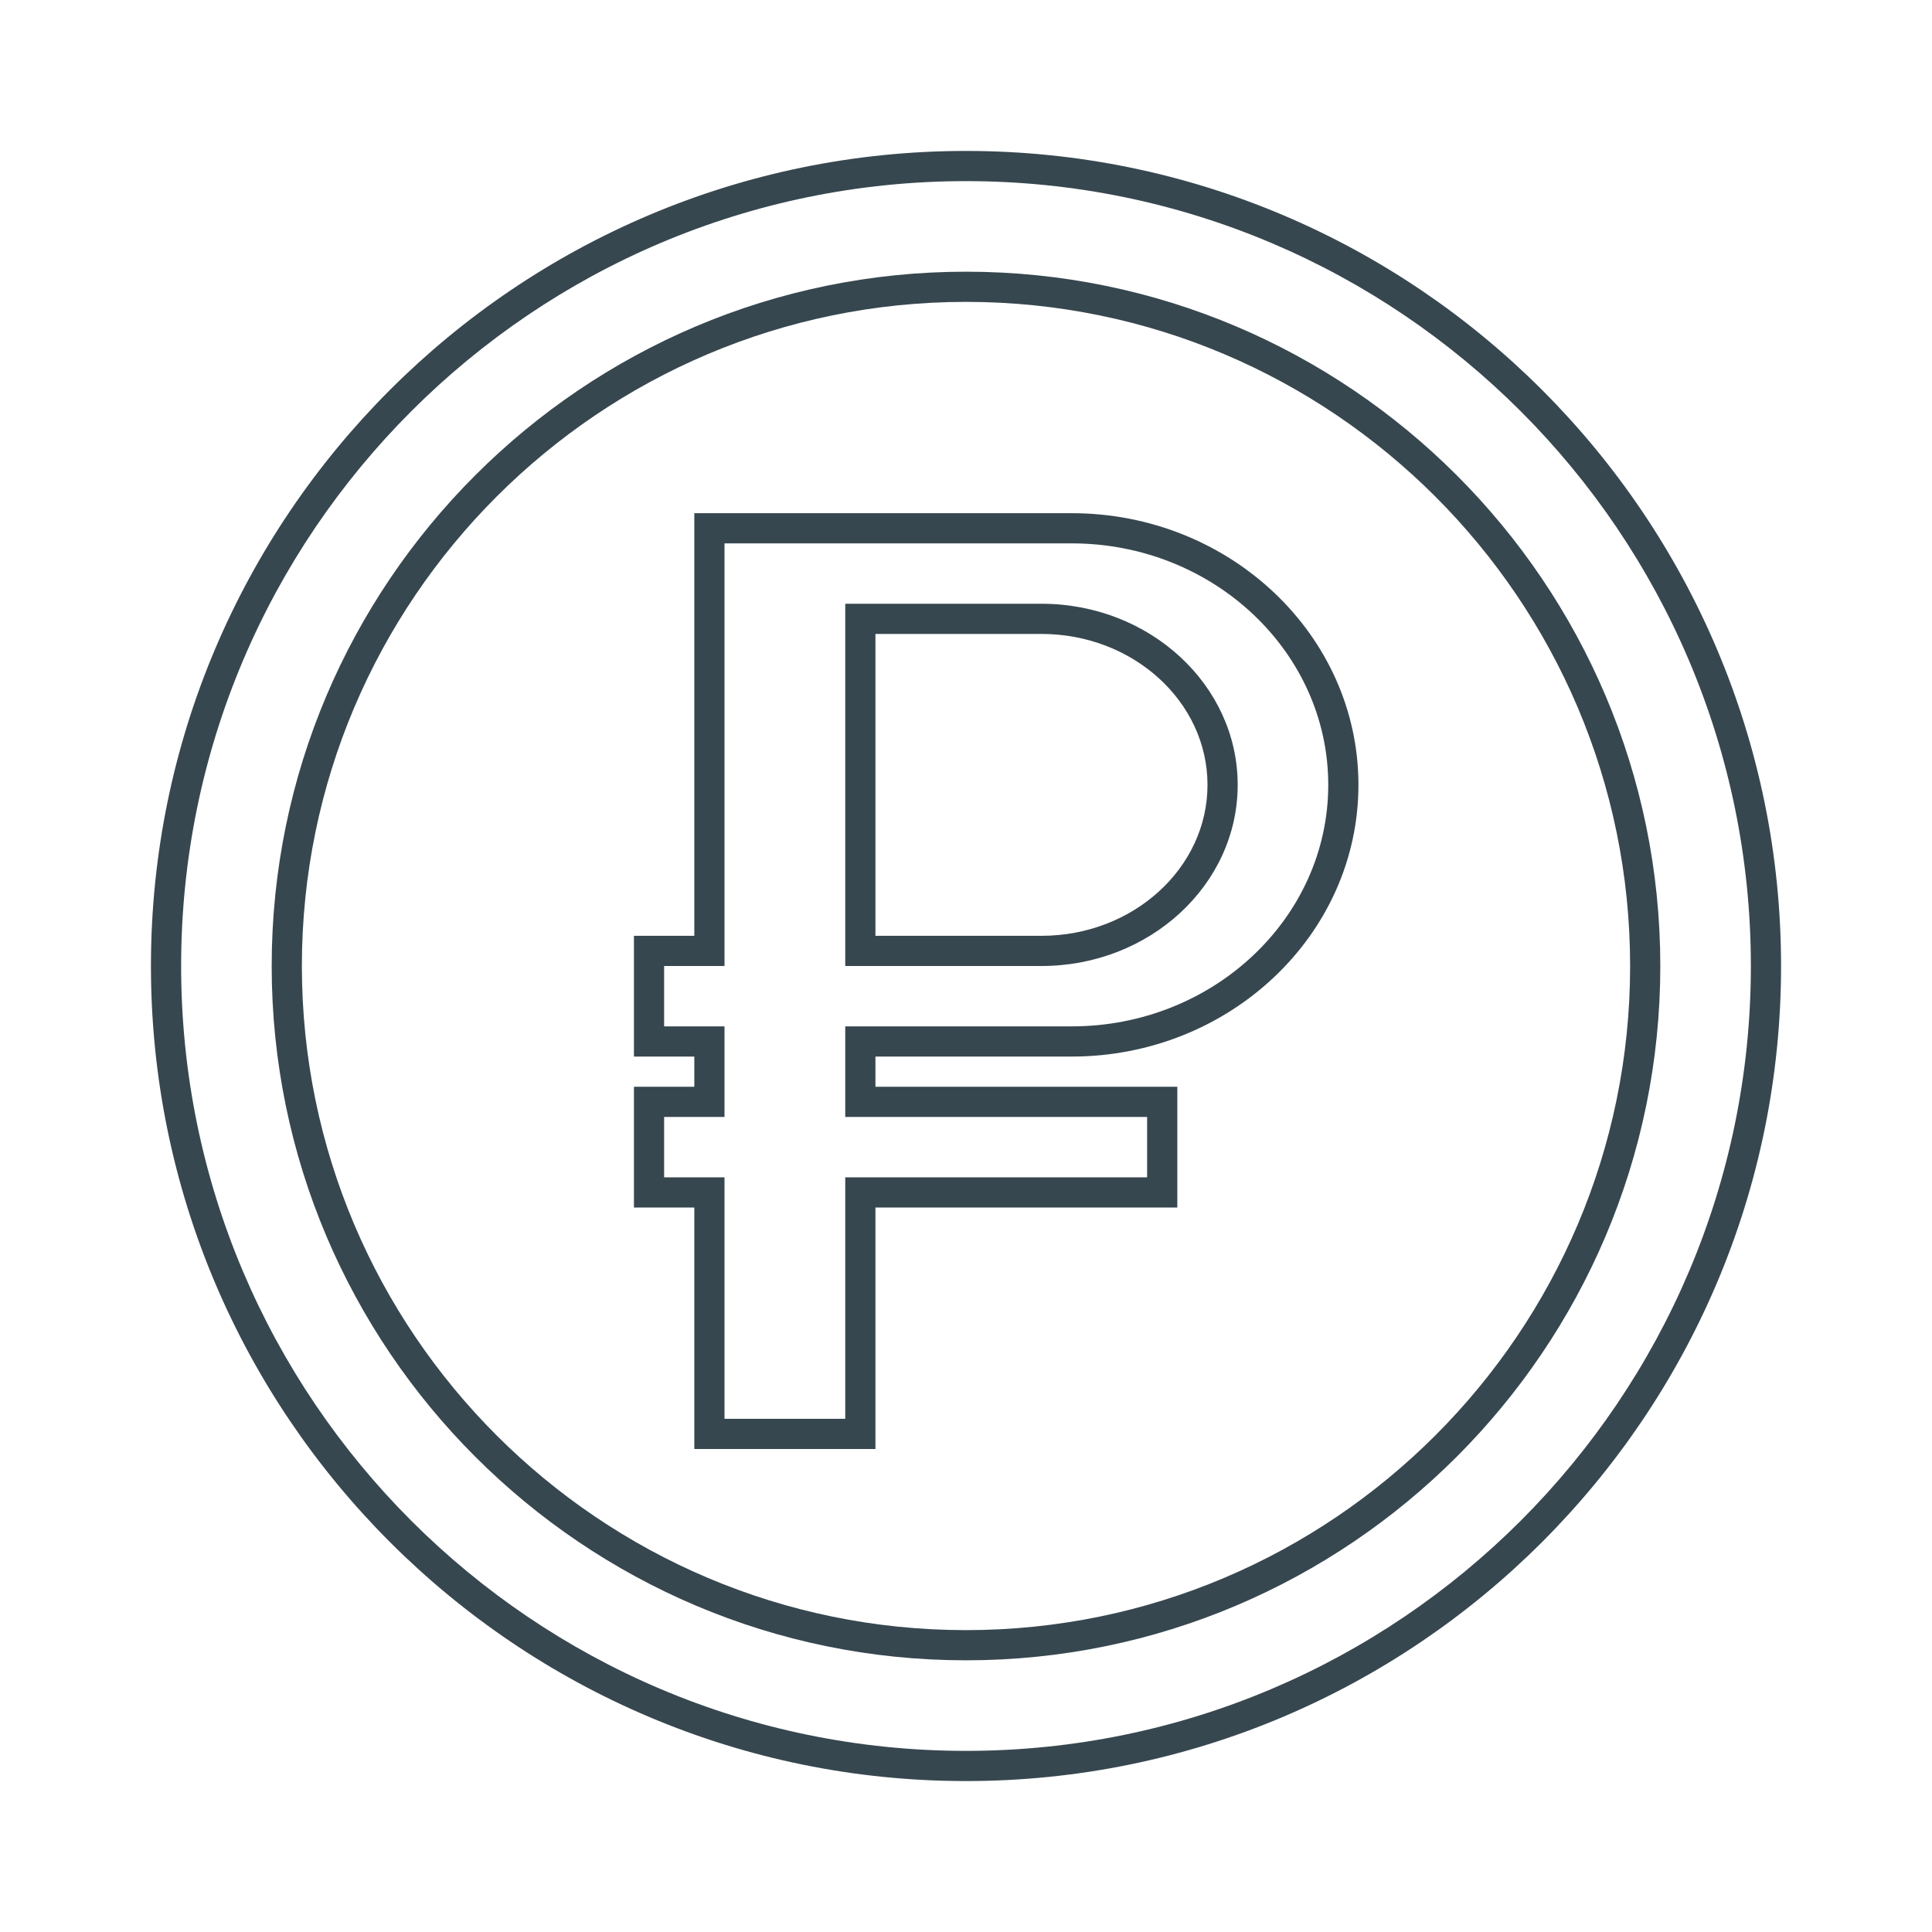
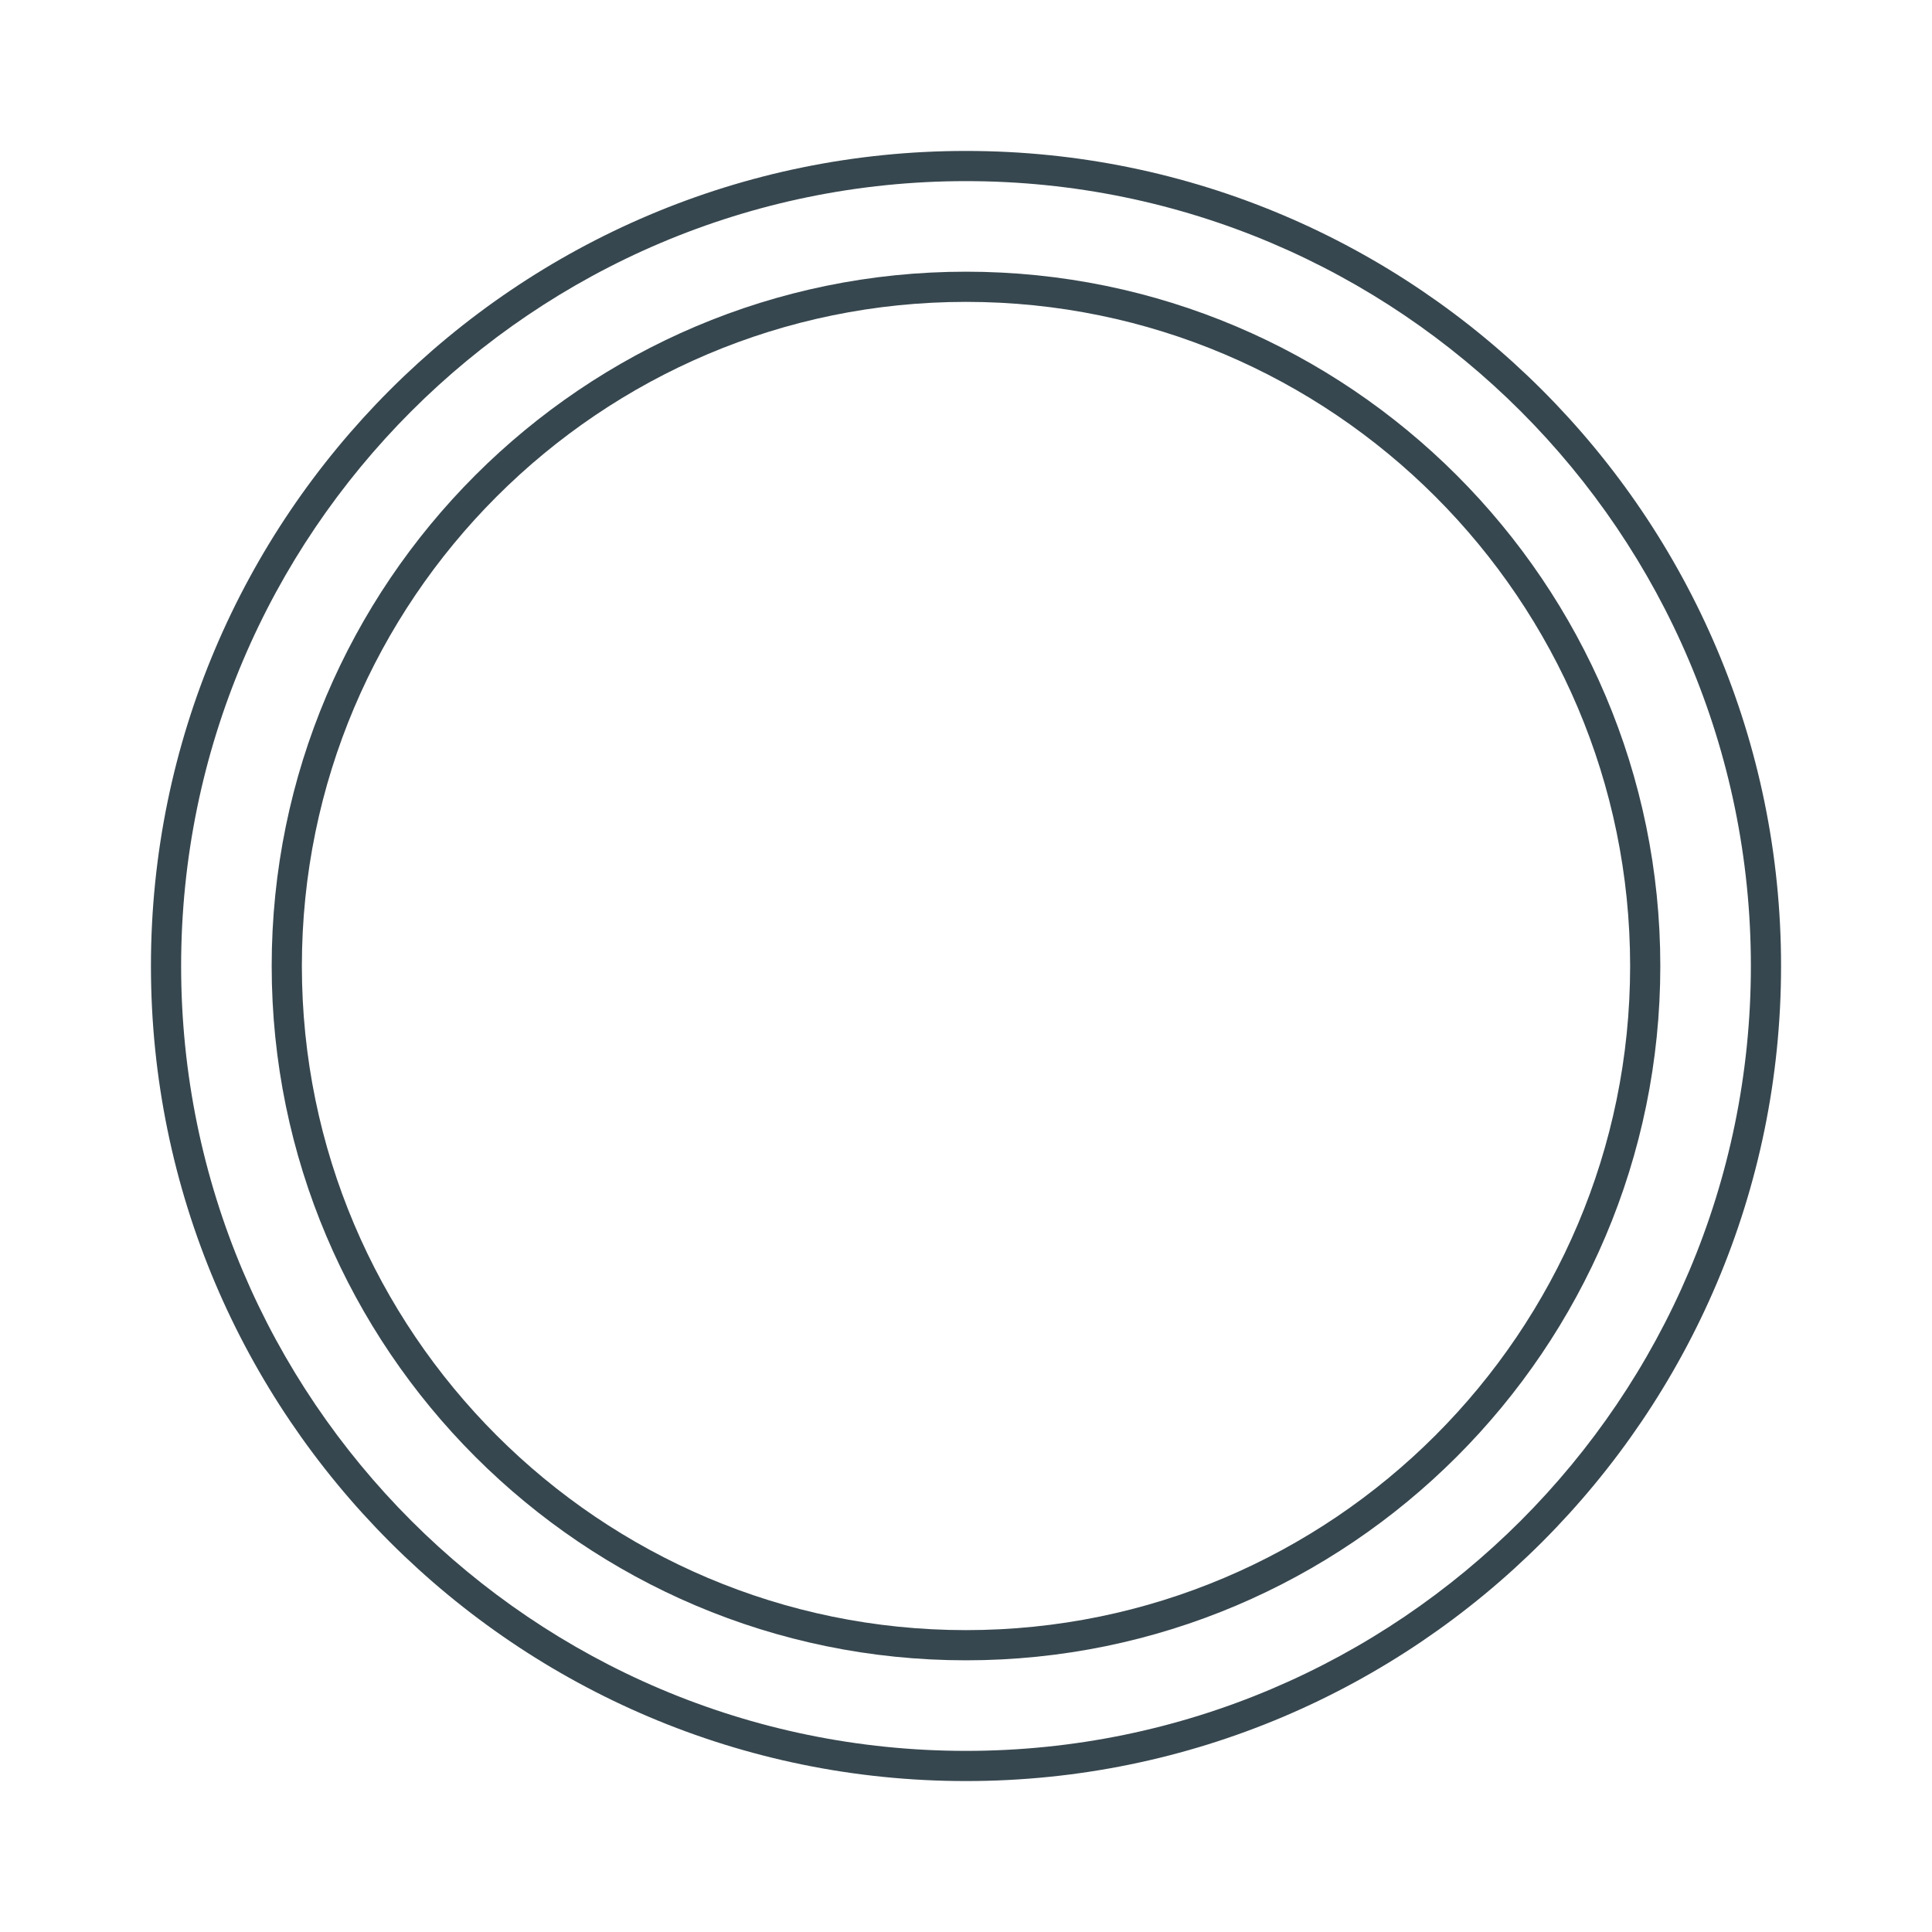
<svg xmlns="http://www.w3.org/2000/svg" enable-background="new 0 0 64 64" height="64px" id="Layer_1" version="1.1" viewBox="0 0 64 64" width="64px" xml:space="preserve">
  <g id="ruble">
    <g>
      <g>
        <g>
          <g>
            <g>
              <g>
-                 <path d="M32,59C17.112,59,5,46.888,5,32S17.112,5,32,5s27,12.112,27,27S46.888,59,32,59z M32,6         C17.663,6,6,17.663,6,32s11.663,26,26,26s26-11.663,26-26S46.337,6,32,6z" fill="#37474F" />
+                 <path d="M32,59C17.112,59,5,46.888,5,32S17.112,5,32,5s27,12.112,27,27S46.888,59,32,59M32,6         C17.663,6,6,17.663,6,32s11.663,26,26,26s26-11.663,26-26S46.337,6,32,6z" fill="#37474F" />
              </g>
            </g>
          </g>
        </g>
        <g>
          <g>
            <g>
              <g>
                <path d="M32,55C19.317,55,9,44.683,9,32S19.317,9,32,9s23,10.317,23,23S44.683,55,32,55z M32,10         c-12.131,0-22,9.869-22,22s9.869,22,22,22s22-9.869,22-22S44.131,10,32,10z" fill="#37474F" />
              </g>
            </g>
          </g>
        </g>
      </g>
    </g>
    <g>
      <g>
        <g>
          <g>
-             <path d="M29,48h-6v-8h-2v-4h2v-1h-2v-4h2V17h12.5c5.238,0,9.5,4.037,9.5,9s-4.262,9-9.5,9H29v1h10v4H29V48z        M24,47h4v-8h10v-2H28v-3h7.5c4.687,0,8.5-3.589,8.5-8s-3.813-8-8.5-8H24v14h-2v2h2v3h-2v2h2V47z M34.5,32H28V20h6.5       c3.584,0,6.5,2.691,6.5,6S38.084,32,34.5,32z M29,31h5.5c3.033,0,5.5-2.243,5.5-5s-2.467-5-5.5-5H29V31z" fill="#37474F" />
-           </g>
+             </g>
        </g>
      </g>
    </g>
  </g>
</svg>